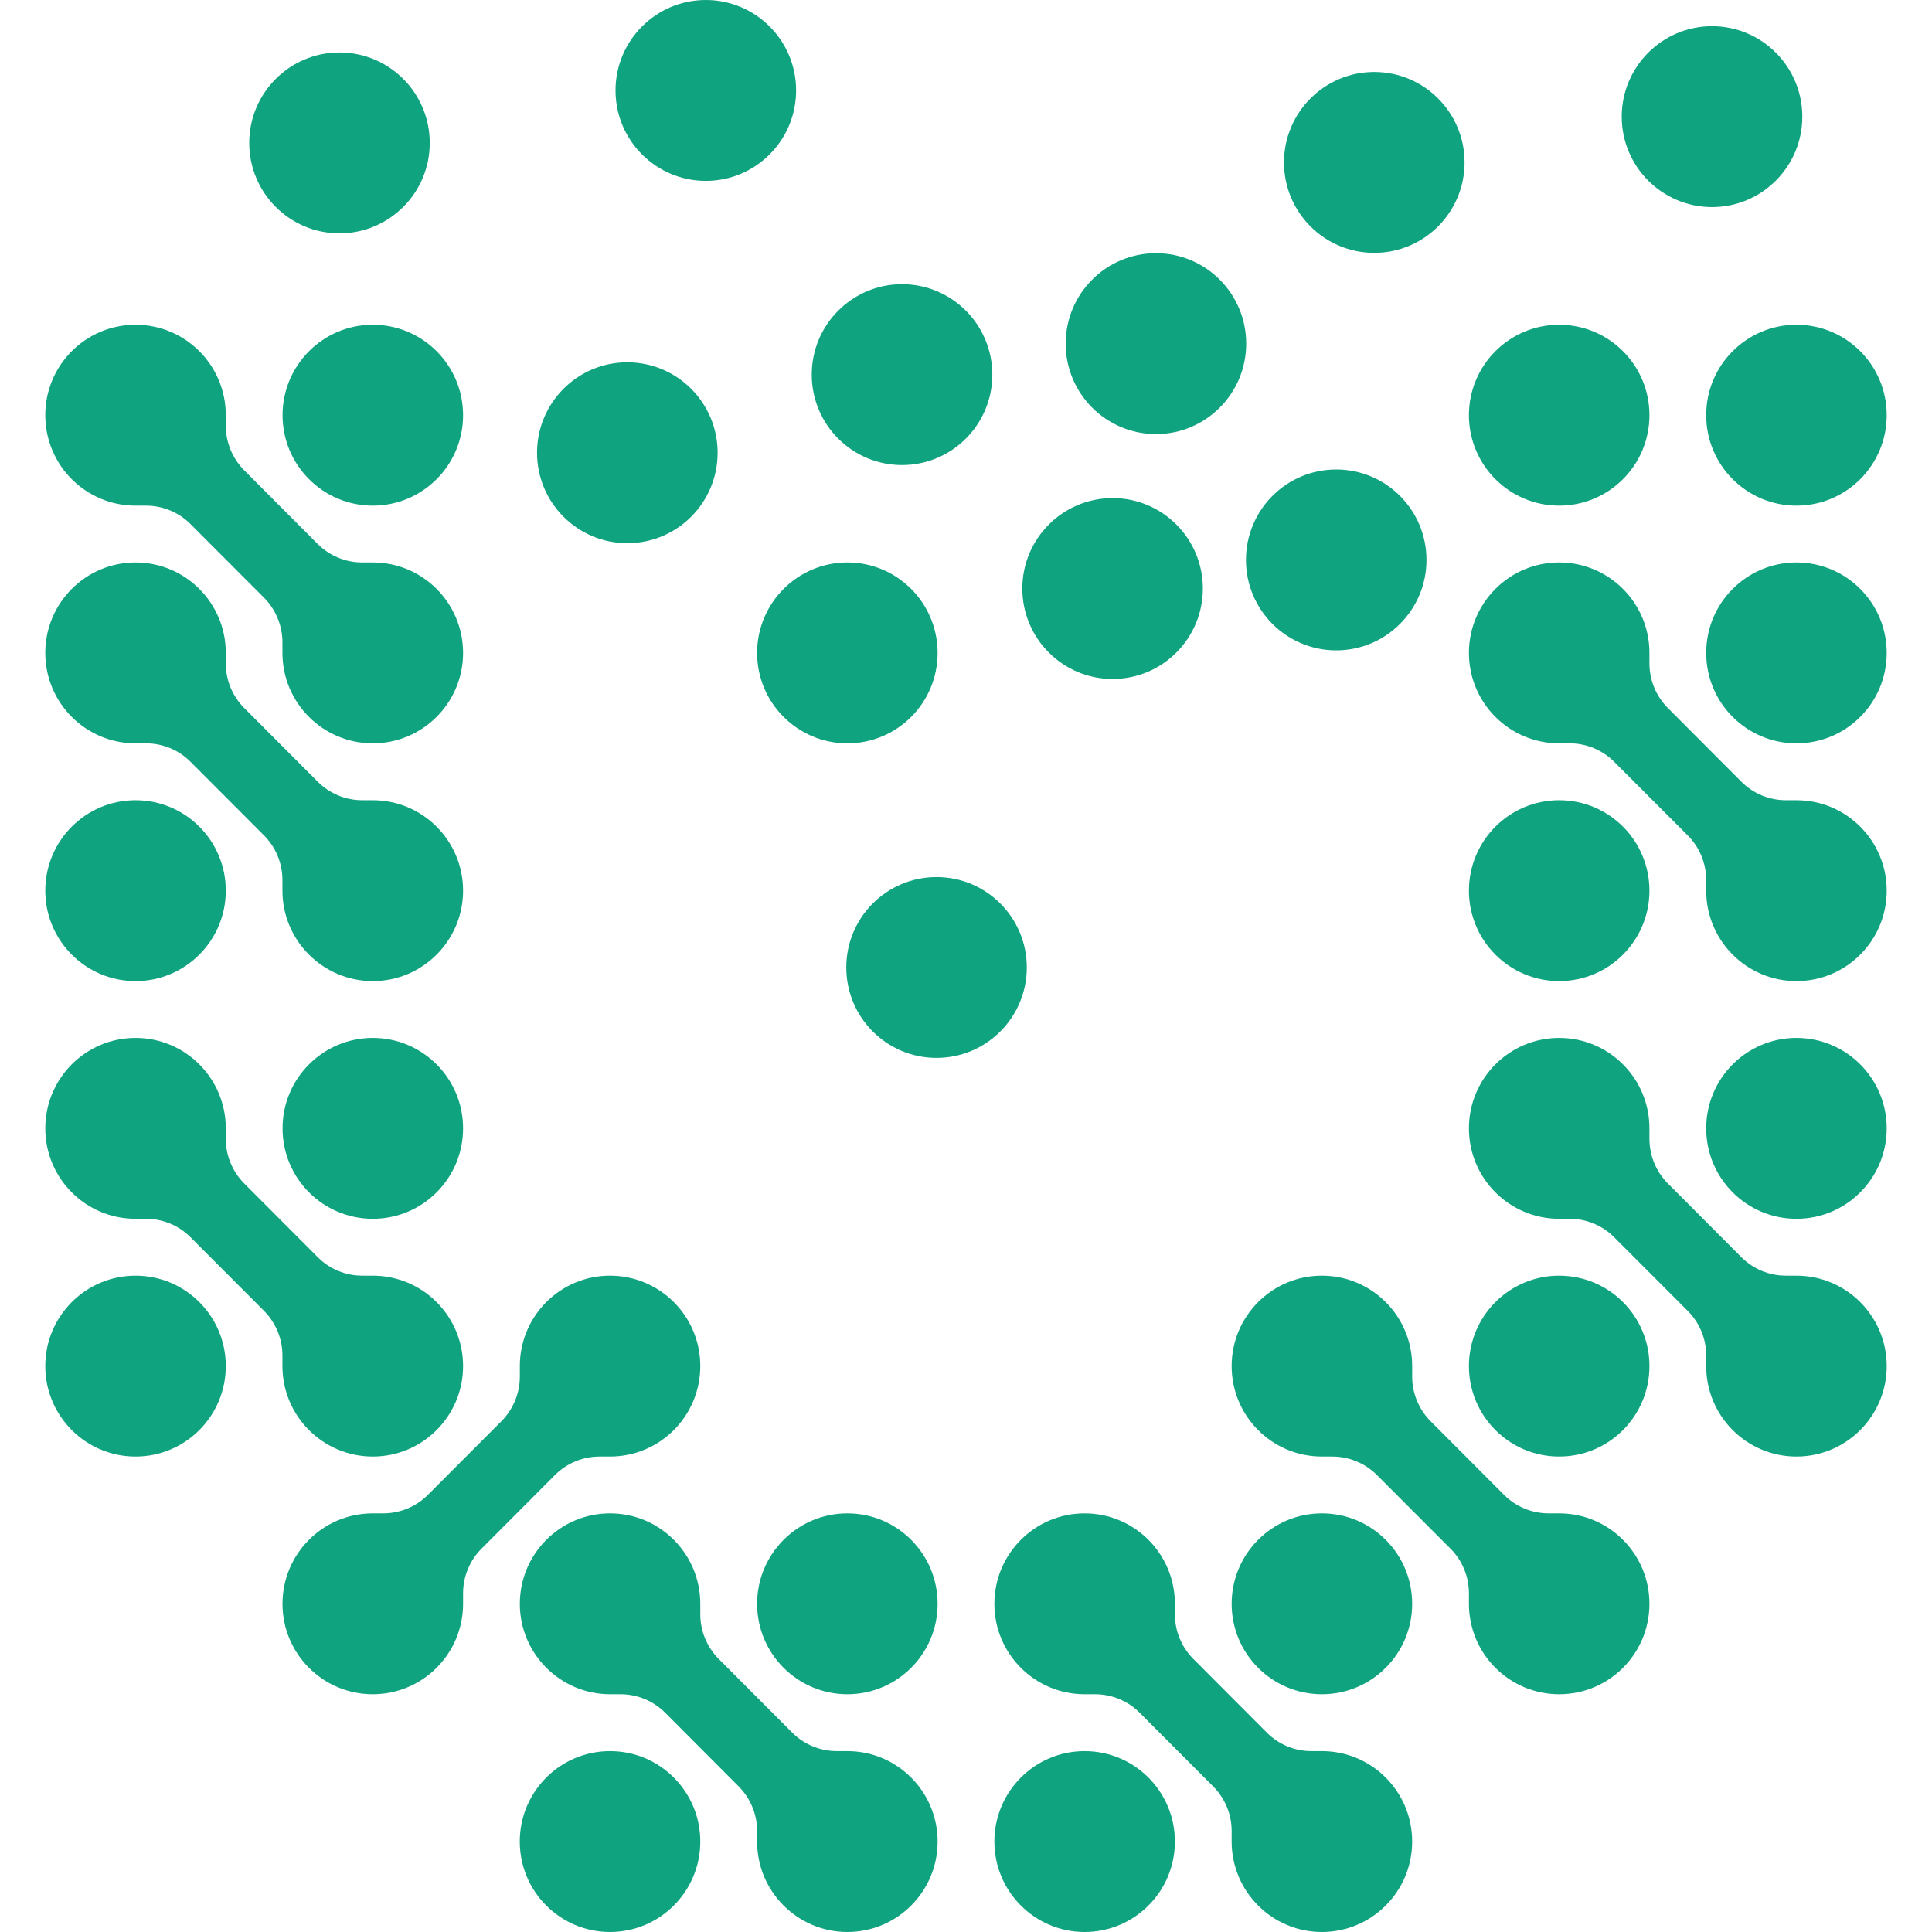
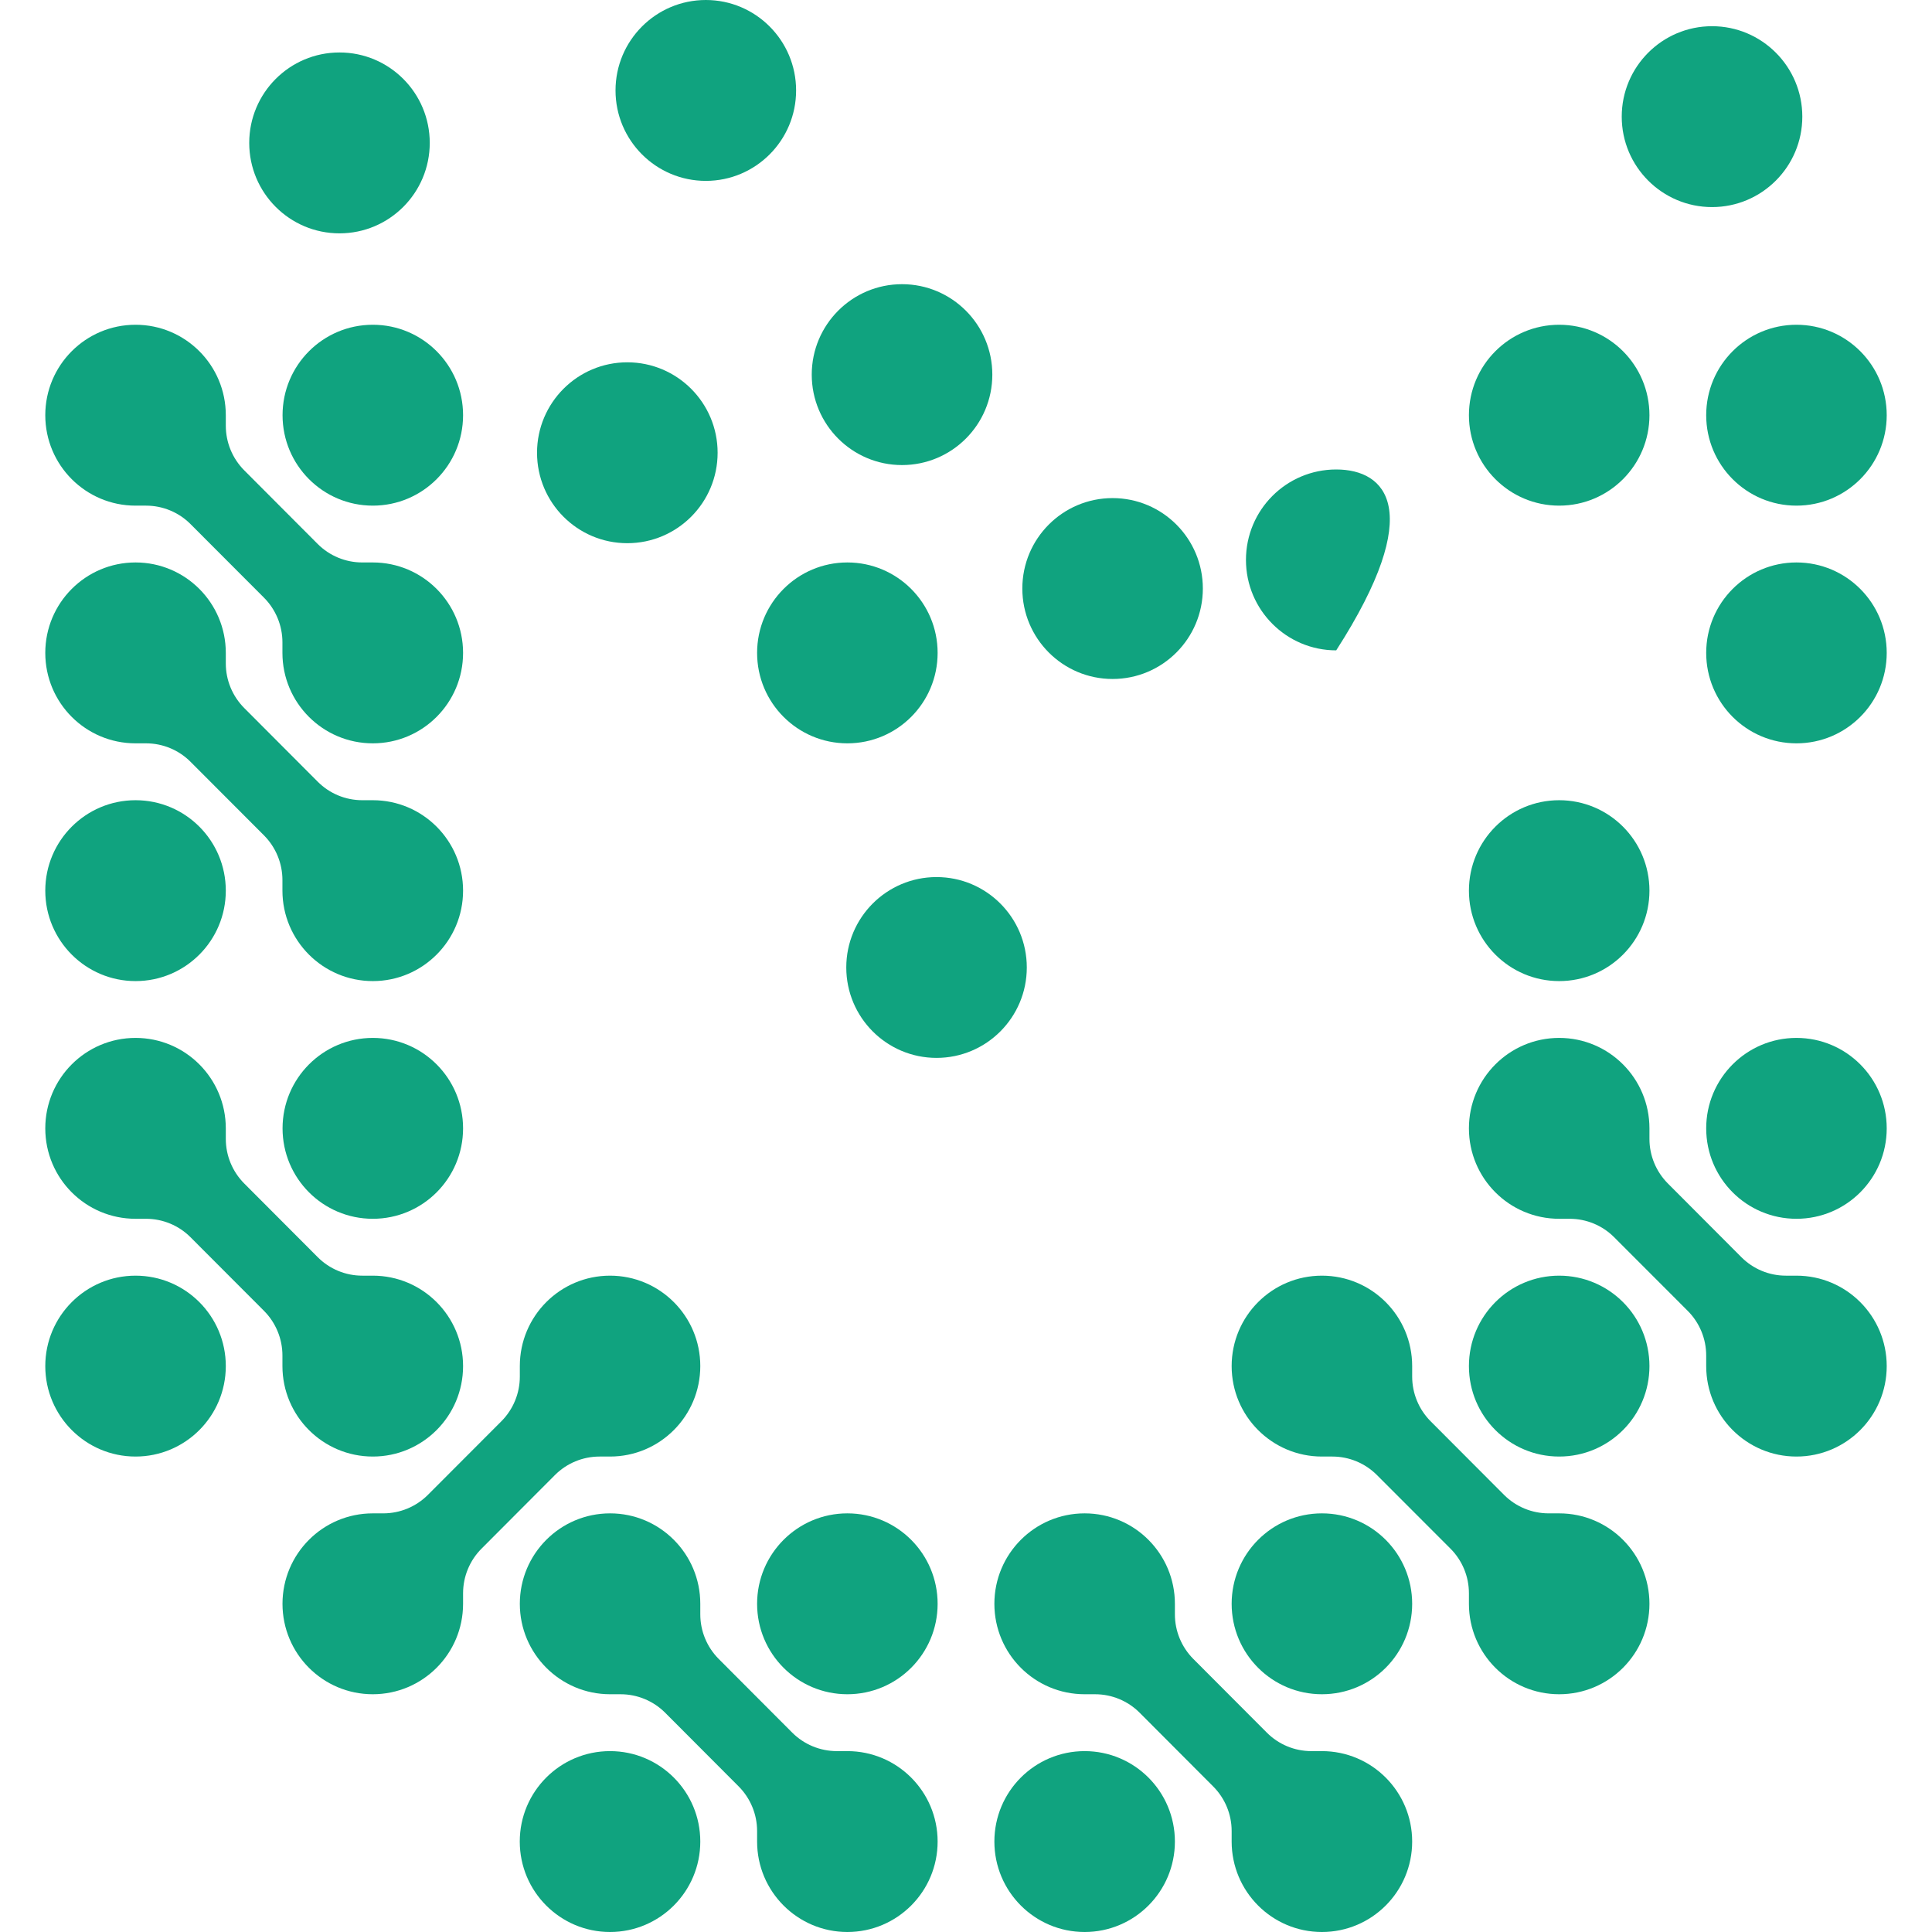
<svg xmlns="http://www.w3.org/2000/svg" width="32" height="32" viewBox="0 0 32 32" fill="none">
  <g clip-path="url(#clip0_87_10)">
    <path d="M29.755 5.379C28.929 5.379 28.26 6.049 28.26 6.877C28.26 7.704 28.929 8.375 29.755 8.375C30.581 8.375 31.25 7.704 31.25 6.877C31.25 6.049 30.581 5.379 29.755 5.379Z" fill="#10A37F" />
    <path d="M25.825 5.379C24.999 5.379 24.33 6.049 24.33 6.877C24.33 7.704 24.999 8.375 25.825 8.375C26.651 8.375 27.32 7.704 27.32 6.877C27.32 6.049 26.651 5.379 25.825 5.379Z" fill="#10A37F" />
    <path d="M25.825 13.254C24.999 13.254 24.33 13.924 24.33 14.752C24.33 15.579 24.999 16.25 25.825 16.25C26.651 16.25 27.32 15.579 27.32 14.752C27.32 13.924 26.651 13.254 25.825 13.254Z" fill="#10A37F" />
    <path d="M21.895 24.125H22.069C22.345 24.125 22.61 24.235 22.806 24.431L24.024 25.65C24.22 25.846 24.33 26.112 24.33 26.389V26.564C24.33 27.392 24.999 28.062 25.825 28.062C26.651 28.062 27.32 27.392 27.32 26.564C27.32 25.737 26.651 25.066 25.825 25.066H25.65C25.373 25.066 25.108 24.956 24.912 24.76L23.695 23.54C23.5 23.344 23.39 23.078 23.39 22.801V22.627C23.39 21.799 22.721 21.129 21.895 21.129C21.069 21.129 20.4 21.799 20.4 22.627C20.4 23.454 21.069 24.125 21.895 24.125Z" fill="#10A37F" />
    <path d="M15.512 14.527C14.687 14.527 14.017 15.197 14.017 16.024C14.017 16.852 14.687 17.522 15.512 17.522C16.337 17.522 17.007 16.852 17.007 16.024C17.007 15.197 16.337 14.527 15.512 14.527Z" fill="#10A37F" />
    <path d="M3.156 20.493L4.373 21.712C4.568 21.908 4.678 22.174 4.678 22.452V22.626C4.678 23.454 5.349 24.125 6.175 24.125C7 24.125 7.67 23.454 7.67 22.627C7.67 21.8 7.001 21.129 6.175 21.129H6C5.723 21.129 5.458 21.019 5.262 20.822L4.045 19.602C3.85 19.406 3.74 19.141 3.74 18.864V18.689C3.74 17.862 3.071 17.191 2.245 17.191C1.419 17.191 0.75 17.862 0.75 18.689C0.75 19.517 1.419 20.187 2.245 20.187H2.419C2.696 20.187 2.961 20.297 3.156 20.493Z" fill="#10A37F" />
    <path d="M14.035 25.066C13.21 25.066 12.54 25.737 12.54 26.564C12.54 27.392 13.21 28.062 14.035 28.062C14.861 28.062 15.53 27.392 15.53 26.564C15.53 25.737 14.861 25.066 14.035 25.066Z" fill="#10A37F" />
    <path d="M2.245 21.129C1.42 21.129 0.75 21.799 0.75 22.627C0.75 23.454 1.42 24.125 2.245 24.125C3.071 24.125 3.74 23.454 3.74 22.627C3.74 21.799 3.071 21.129 2.245 21.129Z" fill="#10A37F" />
    <path d="M6.175 17.191C5.349 17.191 4.68 17.862 4.68 18.689C4.68 19.517 5.349 20.187 6.175 20.187C7.001 20.187 7.67 19.517 7.67 18.689C7.67 17.862 7.001 17.191 6.175 17.191Z" fill="#10A37F" />
    <path d="M21.895 25.066C21.069 25.066 20.4 25.737 20.4 26.564C20.4 27.392 21.069 28.062 21.895 28.062C22.721 28.062 23.39 27.392 23.39 26.564C23.39 25.737 22.721 25.066 21.895 25.066Z" fill="#10A37F" />
-     <path d="M22.762 1.192C21.937 1.192 21.267 1.863 21.267 2.69C21.267 3.518 21.937 4.188 22.762 4.188C23.588 4.188 24.258 3.518 24.258 2.69C24.258 1.863 23.588 1.192 22.762 1.192Z" fill="#10A37F" />
-     <path d="M19.146 4.194C18.321 4.194 17.651 4.864 17.651 5.692C17.651 6.519 18.321 7.19 19.146 7.19C19.972 7.19 20.641 6.519 20.641 5.692C20.641 4.864 19.972 4.194 19.146 4.194Z" fill="#10A37F" />
-     <path d="M22.132 7.776C21.306 7.776 20.637 8.446 20.637 9.274C20.637 10.101 21.306 10.772 22.132 10.772C22.958 10.772 23.627 10.101 23.627 9.274C23.627 8.446 22.958 7.776 22.132 7.776Z" fill="#10A37F" />
+     <path d="M22.132 7.776C21.306 7.776 20.637 8.446 20.637 9.274C20.637 10.101 21.306 10.772 22.132 10.772C23.627 8.446 22.958 7.776 22.132 7.776Z" fill="#10A37F" />
    <path d="M28.357 0.434C27.531 0.434 26.861 1.105 26.861 1.932C26.861 2.759 27.531 3.43 28.357 3.43C29.182 3.43 29.852 2.759 29.852 1.932C29.852 1.105 29.182 0.434 28.357 0.434Z" fill="#10A37F" />
    <path d="M11.691 0C10.865 -3.61646e-08 10.195 0.671 10.195 1.498C10.195 2.325 10.865 2.996 11.691 2.996C12.516 2.996 13.186 2.325 13.186 1.498C13.186 0.671 12.516 3.61647e-08 11.691 0Z" fill="#10A37F" />
    <path d="M29.755 9.316C28.929 9.316 28.26 9.987 28.26 10.814C28.26 11.642 28.929 12.312 29.755 12.312C30.581 12.312 31.25 11.642 31.25 10.814C31.25 9.987 30.581 9.316 29.755 9.316Z" fill="#10A37F" />
-     <path d="M26.736 12.618L27.954 13.837C28.15 14.033 28.26 14.299 28.26 14.577V14.752C28.26 15.579 28.929 16.25 29.755 16.25C30.581 16.25 31.25 15.579 31.25 14.752C31.25 13.925 30.581 13.254 29.755 13.254H29.58C29.303 13.254 29.038 13.144 28.842 12.947L27.625 11.727C27.43 11.531 27.32 11.266 27.32 10.989V10.814C27.32 9.987 26.651 9.316 25.825 9.316C24.999 9.316 24.33 9.987 24.33 10.814C24.33 11.642 24.999 12.312 25.825 12.312H25.999C26.276 12.312 26.541 12.422 26.736 12.618Z" fill="#10A37F" />
    <path d="M26.736 20.493L27.954 21.712C28.15 21.908 28.26 22.174 28.26 22.452V22.627C28.26 23.454 28.929 24.125 29.755 24.125C30.581 24.125 31.25 23.454 31.25 22.627C31.25 21.8 30.581 21.129 29.755 21.129H29.58C29.303 21.129 29.038 21.019 28.842 20.822L27.625 19.602C27.43 19.406 27.32 19.141 27.32 18.864L27.32 18.689C27.32 17.862 26.651 17.191 25.825 17.191C24.999 17.191 24.33 17.862 24.33 18.689C24.33 19.517 24.999 20.187 25.825 20.187H25.999C26.276 20.187 26.541 20.297 26.736 20.493Z" fill="#10A37F" />
    <path d="M13.122 28.698L11.904 27.477C11.709 27.281 11.599 27.016 11.599 26.738V26.564C11.599 25.737 10.93 25.066 10.105 25.066C9.279 25.066 8.61 25.737 8.61 26.564C8.61 27.391 9.28 28.062 10.105 28.062H10.279C10.556 28.062 10.821 28.172 11.017 28.368L12.235 29.589C12.43 29.785 12.54 30.051 12.54 30.328V30.502C12.54 31.329 13.21 32 14.035 32C14.861 32 15.53 31.329 15.53 30.502C15.53 29.675 14.861 29.004 14.035 29.004H13.86C13.584 29.004 13.318 28.894 13.122 28.698Z" fill="#10A37F" />
    <path d="M18.428 8.25C17.602 8.25 16.933 8.921 16.933 9.748C16.933 10.575 17.602 11.246 18.428 11.246C19.254 11.246 19.923 10.575 19.923 9.748C19.923 8.921 19.254 8.25 18.428 8.25Z" fill="#10A37F" />
    <path d="M10.39 6.001C9.565 6.001 8.895 6.672 8.895 7.499C8.895 8.327 9.565 8.997 10.39 8.997C11.216 8.997 11.886 8.327 11.886 7.499C11.886 6.672 11.216 6.001 10.39 6.001Z" fill="#10A37F" />
    <path d="M10.104 29.004C9.278 29.004 8.609 29.674 8.609 30.502C8.609 31.329 9.278 32 10.104 32C10.929 32 11.599 31.329 11.599 30.502C11.599 29.674 10.929 29.004 10.104 29.004Z" fill="#10A37F" />
    <path d="M17.965 29.004C17.139 29.004 16.47 29.674 16.47 30.502C16.47 31.329 17.139 32 17.965 32C18.791 32 19.46 31.329 19.46 30.502C19.46 29.674 18.791 29.004 17.965 29.004Z" fill="#10A37F" />
    <path d="M5.623 0.869C4.797 0.869 4.128 1.54 4.128 2.367C4.128 3.194 4.797 3.865 5.623 3.865C6.449 3.865 7.118 3.194 7.118 2.367C7.118 1.54 6.449 0.869 5.623 0.869Z" fill="#10A37F" />
    <path d="M20.982 28.697L19.765 27.477C19.57 27.281 19.46 27.016 19.46 26.739V26.564C19.46 25.737 18.791 25.066 17.965 25.066C17.139 25.066 16.47 25.737 16.47 26.564C16.47 27.392 17.139 28.062 17.965 28.062H18.139C18.415 28.062 18.681 28.172 18.876 28.368L20.094 29.589C20.29 29.785 20.4 30.051 20.4 30.328V30.502C20.4 31.329 21.069 32 21.895 32C22.721 32 23.39 31.329 23.39 30.502C23.39 29.675 22.721 29.004 21.895 29.004H21.72C21.443 29.004 21.178 28.894 20.982 28.697Z" fill="#10A37F" />
    <path d="M14.035 9.316C13.21 9.316 12.54 9.987 12.54 10.814C12.54 11.642 13.21 12.312 14.035 12.312C14.861 12.312 15.53 11.642 15.53 10.814C15.53 9.987 14.861 9.316 14.035 9.316Z" fill="#10A37F" />
    <path d="M14.94 4.707C14.115 4.707 13.445 5.378 13.445 6.205C13.445 7.033 14.115 7.703 14.94 7.703C15.766 7.703 16.436 7.033 16.436 6.205C16.436 5.378 15.766 4.707 14.94 4.707Z" fill="#10A37F" />
    <path d="M25.825 21.129C24.999 21.129 24.33 21.799 24.33 22.627C24.33 23.454 24.999 24.125 25.825 24.125C26.651 24.125 27.32 23.454 27.32 22.627C27.32 21.799 26.651 21.129 25.825 21.129Z" fill="#10A37F" />
    <path d="M9.93 24.125H10.104C10.93 24.125 11.599 23.454 11.599 22.626C11.599 21.8 10.93 21.129 10.104 21.129C9.279 21.129 8.61 21.799 8.61 22.626V22.801C8.61 23.078 8.5 23.344 8.305 23.54L7.087 24.76C6.891 24.956 6.625 25.066 6.349 25.066H6.174C5.348 25.066 4.679 25.737 4.679 26.564C4.679 27.392 5.348 28.062 6.174 28.062C7 28.062 7.67 27.392 7.67 26.564V26.389C7.67 26.112 7.78 25.846 7.976 25.65L9.192 24.431C9.388 24.235 9.653 24.125 9.93 24.125Z" fill="#10A37F" />
    <path d="M29.755 17.191C28.929 17.191 28.26 17.862 28.26 18.689C28.26 19.517 28.929 20.187 29.755 20.187C30.581 20.187 31.25 19.517 31.25 18.689C31.25 17.862 30.581 17.191 29.755 17.191Z" fill="#10A37F" />
    <path d="M2.245 8.375H2.419C2.696 8.375 2.961 8.485 3.156 8.681L4.373 9.9C4.568 10.096 4.678 10.362 4.678 10.639V10.814C4.678 11.642 5.349 12.312 6.175 12.312C7 12.312 7.67 11.642 7.67 10.814C7.67 9.987 7.001 9.316 6.175 9.316H6C5.723 9.316 5.458 9.206 5.262 9.01L4.045 7.79C3.85 7.594 3.74 7.328 3.74 7.051V6.877C3.74 6.049 3.071 5.379 2.245 5.379C1.419 5.379 0.75 6.049 0.75 6.877C0.75 7.704 1.419 8.375 2.245 8.375Z" fill="#10A37F" />
    <path d="M6.175 5.379C5.349 5.379 4.68 6.049 4.68 6.877C4.68 7.704 5.349 8.375 6.175 8.375C7.001 8.375 7.67 7.704 7.67 6.877C7.67 6.049 7.001 5.379 6.175 5.379Z" fill="#10A37F" />
    <path d="M6.175 13.254H6C5.723 13.254 5.458 13.144 5.262 12.947L4.045 11.727C3.85 11.531 3.74 11.266 3.74 10.989V10.814C3.74 9.987 3.071 9.316 2.245 9.316C1.419 9.316 0.75 9.987 0.75 10.814C0.75 11.642 1.419 12.312 2.245 12.312H2.419C2.696 12.312 2.961 12.422 3.156 12.618L4.373 13.837C4.568 14.033 4.678 14.299 4.678 14.577V14.751C4.678 15.579 5.349 16.25 6.175 16.25C7 16.25 7.67 15.579 7.67 14.752C7.67 13.925 7.001 13.254 6.175 13.254Z" fill="#10A37F" />
    <path d="M2.245 13.254C1.42 13.254 0.75 13.924 0.75 14.752C0.75 15.579 1.42 16.25 2.245 16.25C3.071 16.25 3.74 15.579 3.74 14.752C3.74 13.924 3.071 13.254 2.245 13.254Z" fill="#10A37F" />
  </g>
  <defs>
    <clipPath id="clip0_87_10">
      <rect width="32" height="32" fill="white" />
    </clipPath>
  </defs>
</svg>